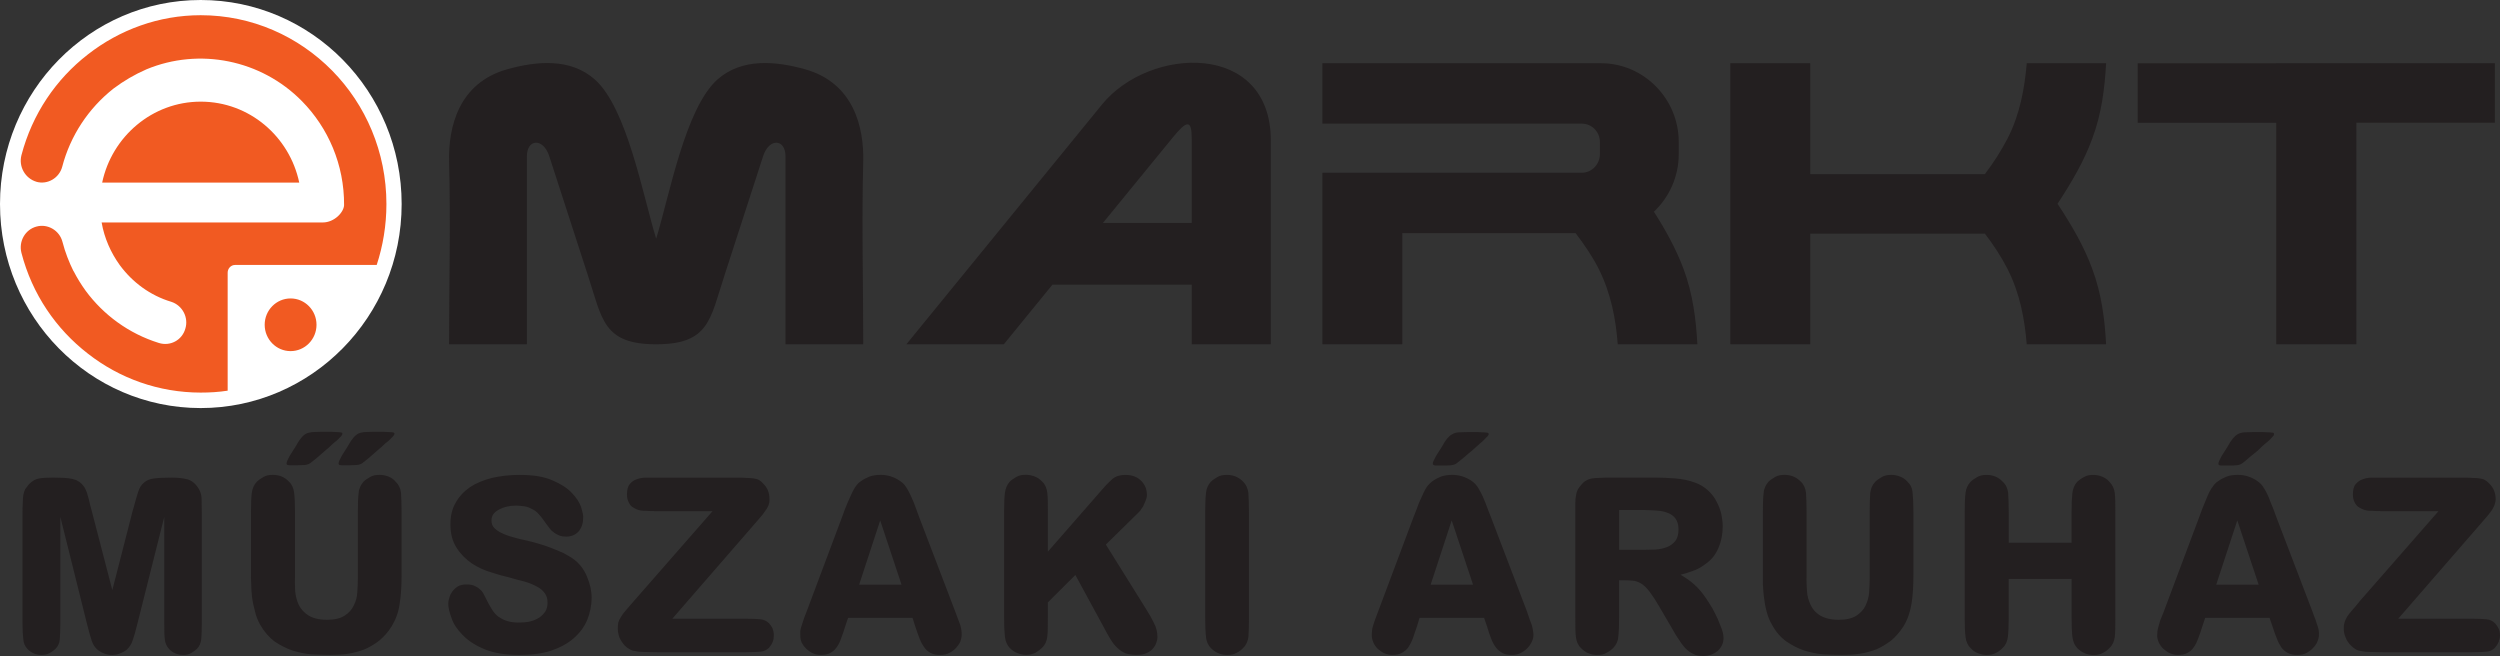
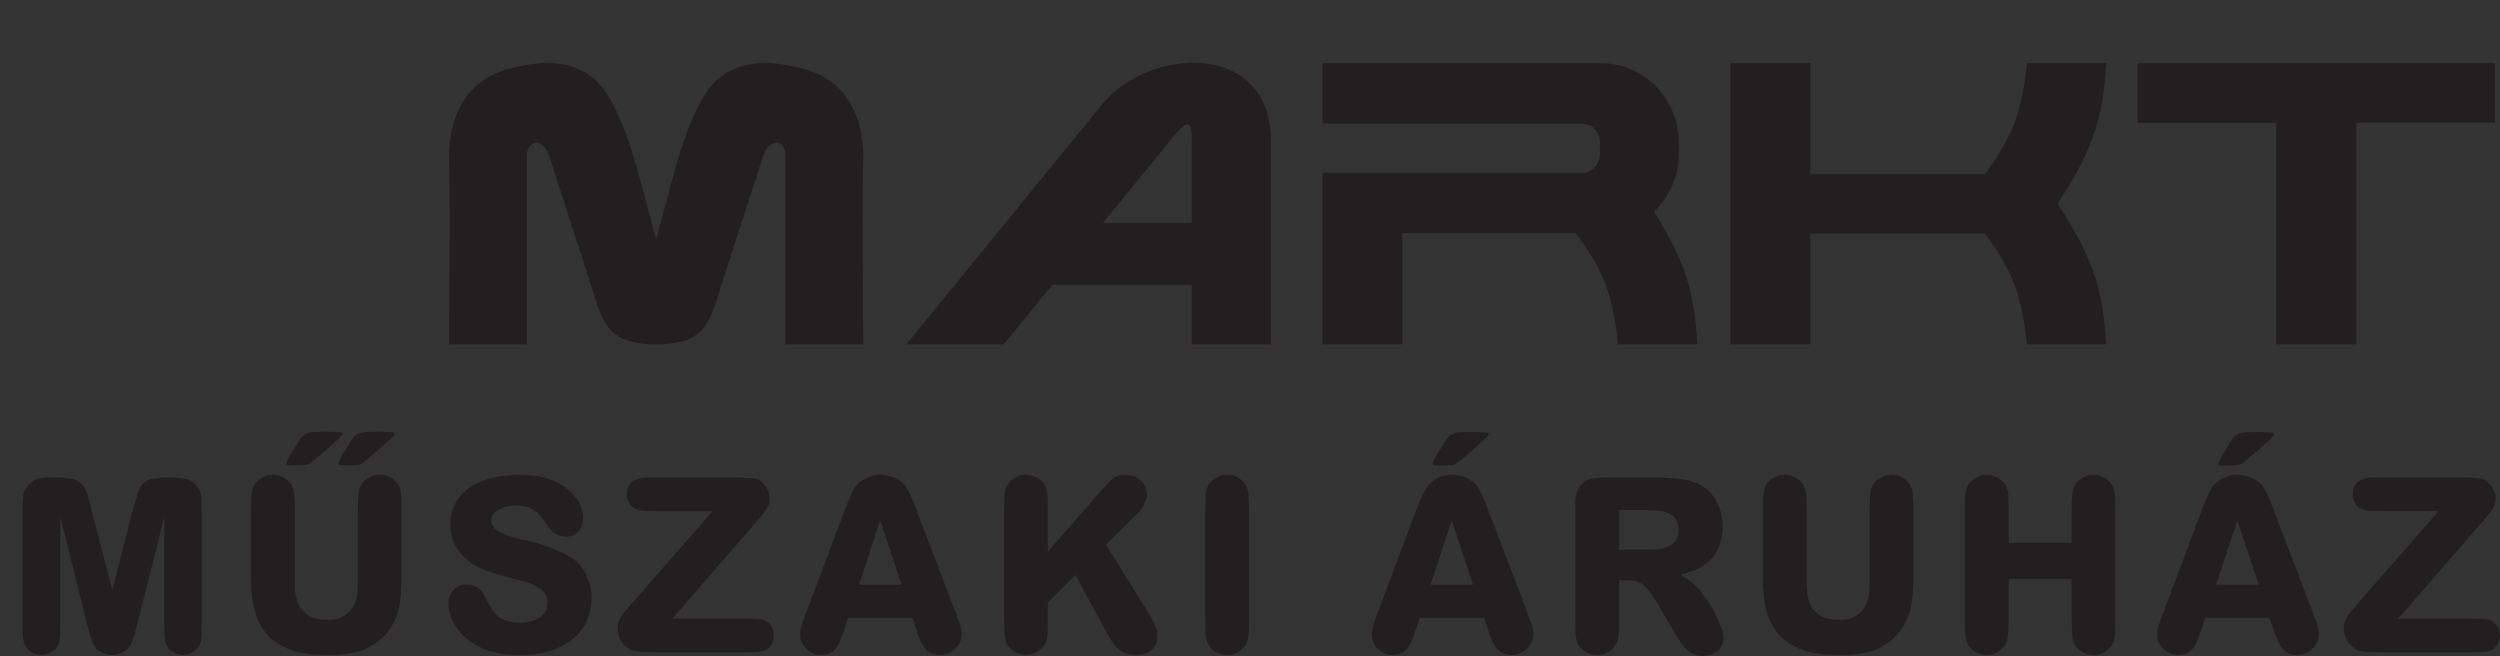
<svg xmlns="http://www.w3.org/2000/svg" width="141" height="37" viewBox="0 0 141 37" fill="none">
  <rect x="0" y="0" width="141" height="37" fill="#333333" stroke="none" />
  <g clip-path="url(#clip0_637_52)">
-     <path d="M11.318 0C5.068 0 0 5.152 0 11.508C0 17.865 5.068 23.015 11.318 23.015C17.569 23.015 22.653 17.863 22.653 11.508C22.653 5.154 17.585 0 11.318 0Z" fill="white" />
-     <path d="M16.389 16.832C15.582 16.832 14.928 17.498 14.928 18.317C14.928 19.137 15.582 19.803 16.389 19.803C17.197 19.803 17.851 19.137 17.851 18.317C17.851 17.498 17.197 16.832 16.389 16.832ZM11.32 5.733C8.595 5.733 6.311 7.699 5.762 10.298H16.877C16.329 7.697 14.06 5.733 11.32 5.733ZM2.062 10.254C1.423 10.067 1.042 9.403 1.209 8.753C1.819 6.431 3.157 4.465 4.954 3.072C6.736 1.679 8.959 0.858 11.318 0.858C14.212 0.858 16.829 2.05 18.734 3.984C20.622 5.904 21.794 8.567 21.794 11.507C21.794 12.715 21.596 13.875 21.246 14.944H13.252C13.023 14.944 12.84 15.145 12.84 15.378V22.034C12.338 22.112 11.835 22.142 11.318 22.142C8.957 22.142 6.734 21.338 4.954 19.943C3.157 18.55 1.817 16.599 1.209 14.262C1.042 13.613 1.421 12.946 2.062 12.777C2.687 12.607 3.357 12.992 3.524 13.644C3.676 14.232 3.888 14.774 4.148 15.301V15.286C4.346 15.674 4.575 16.044 4.833 16.402C5.839 17.765 7.269 18.817 8.959 19.343C9.598 19.544 10.269 19.189 10.452 18.539C10.65 17.904 10.285 17.223 9.661 17.022C8.472 16.666 7.469 15.923 6.752 14.947C6.251 14.251 5.884 13.43 5.732 12.547H18.203C18.856 12.547 19.389 11.974 19.406 11.572C19.42 9.282 18.508 7.207 17.03 5.705C14.732 3.368 11.245 2.672 8.26 3.91C7.589 4.204 6.981 4.56 6.403 4.994C4.987 6.109 3.967 7.656 3.509 9.405C3.34 10.039 2.687 10.427 2.062 10.255" fill="#F15A22" />
-     <path d="M19.375 26.242H19.679C19.816 26.242 19.968 26.227 20.12 26.227C20.288 26.212 20.424 26.151 20.515 26.058C20.607 25.996 20.728 25.888 20.88 25.763C21.017 25.639 21.169 25.516 21.321 25.376C21.473 25.253 21.611 25.128 21.717 25.02C21.84 24.927 21.929 24.851 21.96 24.819C22.067 24.711 22.144 24.633 22.189 24.587C22.221 24.54 22.25 24.494 22.25 24.462C22.25 24.415 22.204 24.384 22.127 24.384C22.036 24.369 21.975 24.369 21.915 24.369L21.625 24.354H21.061C20.849 24.354 20.68 24.369 20.543 24.369C20.406 24.384 20.285 24.415 20.193 24.462C20.087 24.523 19.995 24.602 19.904 24.724C19.812 24.832 19.706 25.004 19.583 25.22L19.279 25.7C19.159 25.916 19.096 26.056 19.096 26.134C19.096 26.18 19.111 26.212 19.157 26.227C19.202 26.242 19.277 26.242 19.369 26.242M16.435 26.242C16.343 26.242 16.268 26.242 16.223 26.227C16.177 26.212 16.162 26.18 16.162 26.134C16.162 26.056 16.223 25.918 16.345 25.7L16.649 25.22C16.772 25.004 16.878 24.832 16.97 24.724C17.061 24.6 17.153 24.523 17.259 24.462C17.351 24.415 17.472 24.384 17.609 24.369C17.746 24.369 17.913 24.354 18.127 24.354H18.691L18.981 24.369C19.041 24.369 19.102 24.369 19.193 24.384C19.27 24.384 19.314 24.415 19.314 24.462C19.314 24.494 19.283 24.54 19.254 24.587C19.208 24.633 19.131 24.711 19.025 24.819C18.994 24.851 18.902 24.927 18.781 25.02C18.675 25.128 18.538 25.253 18.386 25.376C18.234 25.516 18.082 25.639 17.944 25.763C17.792 25.886 17.669 25.996 17.578 26.058C17.486 26.151 17.349 26.212 17.182 26.227C17.03 26.227 16.878 26.242 16.741 26.242H16.437H16.435ZM134.24 28.826C134.073 28.826 133.936 28.826 133.813 28.811C133.707 28.811 133.601 28.811 133.509 28.796C133.403 28.782 133.326 28.75 133.251 28.72C133.176 28.688 133.084 28.642 132.993 28.58C132.932 28.534 132.855 28.441 132.795 28.318C132.735 28.193 132.703 28.055 132.703 27.901C132.703 27.638 132.749 27.437 132.855 27.312C132.976 27.173 133.099 27.08 133.251 27.033C133.403 26.972 133.572 26.94 133.753 26.94H138.853C139.097 26.94 139.309 26.94 139.463 26.955C139.63 26.955 139.767 26.97 139.874 26.987C139.994 27.002 140.086 27.033 140.163 27.08C140.24 27.126 140.315 27.188 140.406 27.281C140.635 27.514 140.756 27.808 140.756 28.148C140.756 28.241 140.742 28.335 140.71 28.411C140.696 28.504 140.65 28.582 140.59 28.69C140.544 28.783 140.452 28.891 140.361 29.014C140.254 29.137 140.132 29.294 139.965 29.478L135.26 34.896H139.447C139.797 34.896 140.057 34.911 140.238 34.928C140.421 34.943 140.588 35.021 140.71 35.144C140.786 35.22 140.848 35.313 140.908 35.423C140.969 35.548 141 35.671 141 35.825C141 35.965 140.969 36.088 140.925 36.197C140.879 36.322 140.802 36.43 140.712 36.538C140.591 36.663 140.423 36.739 140.24 36.754C140.042 36.769 139.784 36.786 139.449 36.786H134.379C134.09 36.786 133.846 36.771 133.663 36.771C133.48 36.771 133.328 36.756 133.191 36.724C133.07 36.709 132.947 36.678 132.855 36.616C132.779 36.57 132.687 36.508 132.597 36.415C132.46 36.276 132.354 36.121 132.293 35.952C132.216 35.782 132.187 35.611 132.187 35.425C132.187 35.302 132.202 35.192 132.233 35.099C132.264 35.006 132.31 34.898 132.37 34.79C132.447 34.682 132.537 34.557 132.66 34.419C132.78 34.28 132.934 34.11 133.101 33.892L137.531 28.83H134.242L134.24 28.826ZM125.378 26.257C125.286 26.257 125.226 26.257 125.18 26.242C125.134 26.227 125.12 26.195 125.12 26.149C125.12 26.07 125.18 25.933 125.303 25.715L125.607 25.235C125.729 25.019 125.836 24.847 125.927 24.739C126.019 24.631 126.11 24.538 126.202 24.492C126.308 24.43 126.431 24.398 126.568 24.384C126.689 24.384 126.872 24.369 127.086 24.369H127.634L127.938 24.384C127.999 24.384 128.061 24.384 128.136 24.398C128.227 24.398 128.257 24.43 128.257 24.477C128.257 24.523 128.242 24.57 128.196 24.602C128.165 24.648 128.09 24.726 127.984 24.834C127.938 24.866 127.861 24.942 127.74 25.035C127.618 25.143 127.482 25.268 127.345 25.406C127.193 25.531 127.041 25.654 126.889 25.778C126.737 25.903 126.63 26.011 126.539 26.072C126.433 26.166 126.31 26.227 126.143 26.242C125.975 26.257 125.839 26.257 125.702 26.257H125.381H125.378ZM124.372 34.848L124.206 35.343C124.131 35.59 124.054 35.823 123.977 36.008C123.902 36.209 123.825 36.38 123.718 36.518C123.627 36.657 123.506 36.751 123.369 36.827C123.231 36.905 123.048 36.935 122.836 36.935C122.669 36.935 122.515 36.903 122.38 36.842C122.242 36.78 122.121 36.687 122.015 36.594C121.894 36.486 121.817 36.361 121.757 36.239C121.697 36.099 121.665 35.976 121.665 35.836C121.665 35.743 121.68 35.665 121.68 35.589C121.695 35.511 121.711 35.419 121.741 35.326C121.772 35.233 121.801 35.125 121.832 35.002C121.878 34.877 121.938 34.74 122.015 34.553L124.041 29.15C124.147 28.841 124.253 28.578 124.345 28.361C124.436 28.145 124.512 27.944 124.588 27.787C124.665 27.633 124.757 27.493 124.832 27.4C124.909 27.292 124.999 27.199 125.107 27.137C125.244 27.029 125.411 26.951 125.594 26.875C125.762 26.813 125.975 26.782 126.204 26.782C126.599 26.782 126.966 26.89 127.301 27.122C127.407 27.201 127.513 27.277 127.59 27.385C127.667 27.493 127.759 27.633 127.834 27.787C127.911 27.942 128.002 28.143 128.077 28.361C128.169 28.578 128.275 28.841 128.381 29.15L130.422 34.49C130.482 34.676 130.544 34.816 130.59 34.939C130.636 35.064 130.667 35.172 130.696 35.265C130.742 35.373 130.757 35.451 130.773 35.544C130.788 35.62 130.788 35.713 130.788 35.806C130.788 35.929 130.757 36.054 130.696 36.194C130.65 36.319 130.559 36.441 130.453 36.549C130.361 36.657 130.224 36.751 130.086 36.829C129.934 36.907 129.768 36.937 129.568 36.937C129.356 36.937 129.172 36.905 129.035 36.829C128.898 36.751 128.777 36.659 128.671 36.52C128.579 36.38 128.488 36.211 128.412 36.01C128.337 35.823 128.246 35.592 128.169 35.328L128.002 34.848H124.378H124.372ZM127.387 32.974L126.184 29.351L124.995 32.974H127.385H127.387ZM116.836 30.606V28.873C116.836 28.424 116.851 28.068 116.882 27.804C116.913 27.556 117.004 27.338 117.156 27.169C117.263 27.076 117.385 26.983 117.537 26.907C117.689 26.813 117.856 26.784 118.07 26.784C118.222 26.784 118.391 26.815 118.543 26.877C118.71 26.938 118.847 27.031 118.97 27.171C119.136 27.34 119.244 27.558 119.274 27.806C119.305 28.068 119.305 28.424 119.305 28.875V34.849C119.305 35.313 119.305 35.671 119.274 35.918C119.242 36.166 119.151 36.382 118.984 36.536C118.893 36.644 118.772 36.737 118.62 36.816C118.468 36.909 118.285 36.94 118.087 36.94C117.722 36.94 117.417 36.816 117.158 36.553C117.006 36.399 116.915 36.181 116.884 35.918C116.852 35.656 116.838 35.3 116.838 34.849V32.651H113.29V34.849C113.29 35.313 113.276 35.671 113.245 35.918C113.213 36.166 113.124 36.382 112.955 36.536C112.878 36.63 112.757 36.723 112.591 36.816C112.439 36.894 112.27 36.94 112.058 36.94C111.891 36.94 111.739 36.909 111.571 36.847C111.404 36.786 111.267 36.693 111.144 36.553C110.977 36.399 110.886 36.181 110.855 35.918C110.823 35.656 110.809 35.3 110.809 34.849V28.875C110.809 28.411 110.823 28.053 110.855 27.806C110.886 27.558 110.977 27.34 111.144 27.171C111.235 27.078 111.356 27 111.51 26.908C111.662 26.815 111.845 26.785 112.043 26.785C112.409 26.785 112.713 26.908 112.957 27.173C113.14 27.342 113.232 27.56 113.261 27.808C113.276 28.07 113.292 28.426 113.292 28.877V30.61H116.84L116.836 30.606ZM101.884 32.619C101.884 32.835 101.899 33.083 101.915 33.347C101.93 33.626 102.007 33.874 102.113 34.105C102.219 34.352 102.402 34.553 102.646 34.708C102.904 34.862 103.256 34.956 103.697 34.956C104.139 34.956 104.459 34.877 104.703 34.723C104.932 34.568 105.115 34.382 105.221 34.149C105.327 33.917 105.404 33.669 105.419 33.407C105.433 33.144 105.45 32.896 105.45 32.664V28.871C105.45 28.407 105.465 28.05 105.481 27.802C105.512 27.555 105.602 27.337 105.77 27.167C105.862 27.074 105.983 26.996 106.135 26.905C106.287 26.812 106.47 26.782 106.668 26.782C106.835 26.782 107.003 26.813 107.155 26.875C107.322 26.936 107.459 27.029 107.582 27.169C107.75 27.324 107.856 27.54 107.871 27.804C107.902 28.067 107.917 28.422 107.917 28.873V32.45C107.917 33.038 107.886 33.565 107.811 34.043C107.736 34.524 107.582 34.956 107.355 35.328C107.142 35.654 106.913 35.916 106.655 36.132C106.38 36.333 106.107 36.503 105.818 36.628C105.514 36.736 105.208 36.829 104.875 36.875C104.54 36.922 104.219 36.937 103.886 36.937C103.553 36.937 103.186 36.922 102.82 36.905C102.456 36.873 102.104 36.797 101.754 36.687C101.388 36.564 101.069 36.393 100.749 36.177C100.428 35.944 100.155 35.635 99.941 35.233C99.804 35.017 99.712 34.769 99.637 34.49C99.562 34.211 99.516 33.933 99.485 33.669C99.454 33.407 99.439 33.174 99.425 32.958V28.871C99.425 28.407 99.439 28.05 99.47 27.802C99.485 27.555 99.593 27.337 99.745 27.167C99.837 27.074 99.957 26.996 100.11 26.905C100.262 26.812 100.445 26.782 100.657 26.782C101.007 26.782 101.313 26.905 101.571 27.169C101.738 27.324 101.829 27.54 101.86 27.804C101.875 28.067 101.891 28.422 101.891 28.873V32.619H101.884ZM93.586 34.215C93.388 33.874 93.205 33.594 93.053 33.394C92.901 33.192 92.764 33.053 92.612 32.945C92.474 32.852 92.322 32.79 92.17 32.758C92.018 32.744 91.835 32.727 91.637 32.727H91.317V34.848C91.317 35.311 91.302 35.669 91.271 35.916C91.256 36.164 91.148 36.38 90.996 36.535C90.89 36.642 90.767 36.736 90.615 36.814C90.478 36.907 90.295 36.938 90.082 36.938C89.733 36.938 89.412 36.814 89.168 36.551C89.002 36.397 88.91 36.179 88.879 35.916C88.848 35.654 88.848 35.298 88.848 34.848V28.361C88.848 28.191 88.863 28.037 88.894 27.912C88.909 27.787 88.954 27.679 89 27.586C89.046 27.51 89.123 27.417 89.213 27.307C89.289 27.214 89.365 27.152 89.456 27.106C89.548 27.044 89.654 27.013 89.791 26.983C89.912 26.968 90.066 26.951 90.247 26.951C90.43 26.936 90.643 26.936 90.901 26.936H93.383C93.703 26.936 94.068 26.951 94.48 26.983C94.875 27.015 95.256 27.091 95.591 27.216C95.895 27.324 96.139 27.478 96.337 27.664C96.535 27.851 96.701 28.052 96.809 28.282C96.93 28.498 97.022 28.746 97.084 28.994C97.13 29.227 97.161 29.474 97.161 29.69C97.161 30.124 97.084 30.526 96.917 30.913C96.751 31.301 96.507 31.595 96.187 31.811C95.943 31.997 95.685 32.137 95.441 32.213C95.198 32.306 94.985 32.367 94.785 32.414C95.09 32.6 95.35 32.77 95.562 32.971C95.775 33.157 96.003 33.419 96.232 33.76C96.339 33.915 96.445 34.101 96.567 34.287C96.674 34.488 96.78 34.689 96.872 34.89C96.963 35.106 97.038 35.307 97.115 35.494C97.176 35.68 97.207 35.849 97.207 35.989C97.207 36.283 97.084 36.516 96.872 36.717C96.643 36.903 96.37 36.996 96.049 36.996C95.851 36.996 95.668 36.965 95.516 36.888C95.364 36.827 95.227 36.719 95.09 36.594C94.952 36.454 94.831 36.3 94.709 36.099C94.571 35.913 94.434 35.682 94.298 35.434L93.582 34.211L93.586 34.215ZM91.317 31.01H92.672C92.885 31.01 93.128 30.995 93.357 30.995C93.601 30.98 93.813 30.934 94.013 30.856C94.21 30.777 94.362 30.669 94.485 30.515C94.606 30.36 94.668 30.143 94.668 29.865C94.668 29.603 94.608 29.385 94.485 29.23C94.379 29.091 94.227 28.983 94.044 28.921C93.861 28.843 93.648 28.813 93.419 28.796C93.19 28.782 92.963 28.765 92.734 28.765H91.319V31.01H91.317ZM81.085 26.257C80.993 26.257 80.916 26.257 80.887 26.242C80.841 26.227 80.81 26.195 80.81 26.149C80.81 26.07 80.87 25.933 80.993 25.715L81.297 25.235C81.42 25.019 81.526 24.847 81.618 24.739C81.709 24.631 81.801 24.538 81.907 24.492C81.999 24.43 82.119 24.398 82.257 24.384C82.394 24.384 82.561 24.369 82.79 24.369H83.337L83.627 24.384C83.687 24.384 83.749 24.384 83.839 24.398C83.916 24.398 83.962 24.43 83.962 24.477C83.962 24.523 83.931 24.57 83.901 24.602C83.856 24.648 83.779 24.726 83.672 24.834C83.641 24.866 83.566 24.942 83.444 25.035C83.323 25.143 83.185 25.268 83.033 25.406C82.881 25.531 82.729 25.654 82.592 25.778C82.44 25.903 82.317 26.011 82.226 26.072C82.134 26.166 81.997 26.227 81.83 26.242C81.678 26.257 81.526 26.257 81.389 26.257H81.085ZM80.064 34.848L79.912 35.343C79.821 35.59 79.746 35.823 79.684 36.008C79.607 36.209 79.517 36.38 79.425 36.518C79.319 36.657 79.196 36.751 79.059 36.827C78.922 36.905 78.739 36.935 78.526 36.935C78.359 36.935 78.222 36.903 78.07 36.842C77.933 36.78 77.812 36.687 77.704 36.594C77.598 36.486 77.506 36.361 77.46 36.239C77.4 36.099 77.369 35.976 77.369 35.836C77.369 35.743 77.369 35.665 77.383 35.589C77.383 35.511 77.398 35.419 77.429 35.326C77.46 35.233 77.49 35.125 77.535 35.002C77.581 34.877 77.627 34.74 77.702 34.553L79.728 29.15C79.85 28.841 79.957 28.578 80.031 28.361C80.123 28.145 80.215 27.944 80.29 27.787C80.367 27.633 80.442 27.493 80.519 27.4C80.61 27.292 80.702 27.199 80.793 27.137C80.945 27.029 81.097 26.951 81.281 26.875C81.464 26.813 81.676 26.782 81.905 26.782C82.286 26.782 82.65 26.89 83.002 27.122C83.108 27.201 83.2 27.277 83.277 27.385C83.368 27.493 83.444 27.633 83.52 27.787C83.612 27.942 83.687 28.143 83.779 28.361C83.856 28.578 83.962 28.841 84.083 29.15L86.123 34.49C86.183 34.676 86.229 34.816 86.275 34.939C86.321 35.064 86.367 35.172 86.396 35.265C86.427 35.373 86.442 35.451 86.456 35.544C86.471 35.62 86.487 35.713 86.487 35.806C86.487 35.929 86.456 36.054 86.396 36.194C86.335 36.319 86.258 36.441 86.152 36.549C86.046 36.657 85.923 36.751 85.771 36.829C85.619 36.907 85.451 36.937 85.269 36.937C85.057 36.937 84.874 36.905 84.737 36.829C84.599 36.751 84.478 36.659 84.372 36.52C84.266 36.38 84.174 36.211 84.097 36.01C84.02 35.823 83.945 35.592 83.868 35.328L83.702 34.848H80.063H80.064ZM83.079 32.974L81.876 29.351L80.689 32.974H83.079ZM70.442 34.848C70.442 35.311 70.427 35.669 70.411 35.916C70.38 36.164 70.288 36.38 70.122 36.535C70.03 36.642 69.909 36.736 69.755 36.814C69.603 36.907 69.42 36.938 69.208 36.938C68.858 36.938 68.554 36.814 68.294 36.551C68.142 36.397 68.036 36.179 68.019 35.916C67.988 35.654 67.973 35.298 67.973 34.848V28.873C67.973 28.409 67.988 28.052 68.019 27.804C68.034 27.556 68.14 27.338 68.294 27.169C68.385 27.076 68.506 26.998 68.658 26.907C68.81 26.813 68.993 26.784 69.206 26.784C69.556 26.784 69.862 26.907 70.12 27.171C70.287 27.34 70.378 27.558 70.409 27.806C70.424 28.068 70.44 28.424 70.44 28.875V34.849L70.442 34.848ZM62.236 27.527C62.388 27.34 62.556 27.186 62.737 27.016C62.92 26.862 63.164 26.784 63.468 26.784C63.833 26.784 64.138 26.892 64.351 27.108C64.58 27.326 64.686 27.603 64.686 27.912C64.686 28.02 64.655 28.145 64.609 28.253C64.563 28.361 64.517 28.454 64.472 28.562C64.411 28.655 64.349 28.731 64.305 28.809C64.245 28.871 64.199 28.917 64.168 28.949L62.371 30.714L64.563 34.228C64.792 34.583 64.959 34.877 65.082 35.14C65.219 35.388 65.279 35.65 65.279 35.944C65.279 36.023 65.265 36.114 65.219 36.239C65.188 36.346 65.127 36.455 65.036 36.564C64.959 36.672 64.838 36.751 64.686 36.827C64.534 36.905 64.336 36.935 64.107 36.935C63.849 36.935 63.635 36.903 63.468 36.842C63.301 36.764 63.148 36.672 63.012 36.533C62.875 36.41 62.754 36.253 62.631 36.052C62.508 35.851 62.388 35.635 62.25 35.371L60.651 32.429L59.098 33.976V34.842C59.098 35.306 59.098 35.663 59.067 35.911C59.036 36.158 58.944 36.374 58.778 36.529C58.686 36.622 58.565 36.715 58.413 36.808C58.261 36.886 58.078 36.933 57.88 36.933C57.712 36.933 57.545 36.901 57.393 36.84C57.227 36.778 57.089 36.685 56.952 36.546C56.8 36.391 56.708 36.173 56.677 35.911C56.646 35.648 56.631 35.293 56.631 34.842V28.867C56.631 28.404 56.646 28.046 56.677 27.798C56.708 27.551 56.8 27.333 56.952 27.163C57.043 27.07 57.164 26.992 57.318 26.901C57.47 26.808 57.653 26.778 57.866 26.778C58.018 26.778 58.186 26.81 58.353 26.871C58.505 26.933 58.657 27.026 58.78 27.165C58.948 27.32 59.038 27.536 59.069 27.8C59.1 28.063 59.1 28.418 59.1 28.869V31.114L62.237 27.523L62.236 27.527ZM47.831 34.848L47.665 35.343C47.588 35.59 47.513 35.823 47.436 36.008C47.375 36.209 47.284 36.38 47.178 36.518C47.086 36.657 46.965 36.751 46.828 36.827C46.69 36.905 46.507 36.935 46.295 36.935C46.128 36.935 45.974 36.903 45.839 36.842C45.701 36.78 45.581 36.687 45.472 36.594C45.366 36.486 45.275 36.361 45.214 36.239C45.154 36.099 45.137 35.976 45.137 35.836V35.589C45.152 35.511 45.168 35.419 45.198 35.326C45.229 35.233 45.258 35.125 45.304 35.002C45.335 34.877 45.395 34.74 45.471 34.553L47.496 29.15C47.602 28.841 47.709 28.578 47.8 28.361C47.892 28.145 47.983 27.944 48.058 27.787C48.135 27.633 48.21 27.493 48.287 27.4C48.364 27.292 48.454 27.199 48.562 27.137C48.699 27.029 48.866 26.951 49.049 26.875C49.232 26.813 49.43 26.782 49.674 26.782C50.055 26.782 50.419 26.89 50.754 27.122C50.875 27.201 50.967 27.277 51.044 27.385C51.121 27.493 51.21 27.633 51.287 27.787C51.362 27.942 51.454 28.143 51.545 28.361C51.622 28.578 51.729 28.841 51.835 29.15L53.875 34.49C53.95 34.676 53.996 34.816 54.042 34.939C54.087 35.064 54.133 35.172 54.163 35.265C54.194 35.373 54.208 35.451 54.223 35.544C54.238 35.62 54.238 35.713 54.238 35.806C54.238 35.929 54.206 36.054 54.161 36.194C54.1 36.319 54.009 36.441 53.917 36.549C53.811 36.657 53.688 36.751 53.536 36.829C53.384 36.907 53.216 36.937 53.034 36.937C52.806 36.937 52.639 36.905 52.487 36.829C52.349 36.751 52.229 36.659 52.137 36.52C52.031 36.38 51.939 36.211 51.862 36.01C51.785 35.823 51.71 35.592 51.619 35.328L51.467 34.848H47.828H47.831ZM50.846 32.974L49.643 29.351L48.456 32.974H50.846ZM36.9 28.826C36.733 28.826 36.596 28.826 36.473 28.811C36.35 28.811 36.26 28.811 36.152 28.796C36.061 28.782 35.969 28.75 35.894 28.72C35.817 28.688 35.742 28.642 35.651 28.58C35.574 28.534 35.513 28.441 35.453 28.318C35.392 28.193 35.361 28.055 35.361 27.901C35.361 27.638 35.407 27.437 35.513 27.312C35.619 27.173 35.757 27.08 35.909 27.033C36.061 26.972 36.229 26.94 36.41 26.94H41.496C41.755 26.94 41.952 26.94 42.121 26.955C42.289 26.955 42.425 26.97 42.531 26.987C42.637 27.002 42.744 27.033 42.821 27.08C42.898 27.126 42.972 27.188 43.05 27.281C43.293 27.514 43.399 27.808 43.399 28.148C43.399 28.241 43.399 28.335 43.368 28.411C43.353 28.504 43.308 28.582 43.247 28.69C43.187 28.783 43.11 28.891 43.018 29.014C42.912 29.137 42.789 29.294 42.623 29.478L37.918 34.896H42.105C42.454 34.896 42.714 34.911 42.896 34.928C43.079 34.943 43.231 35.021 43.368 35.144C43.429 35.22 43.505 35.313 43.566 35.423C43.612 35.548 43.643 35.671 43.643 35.825C43.643 35.965 43.628 36.088 43.582 36.197C43.537 36.322 43.46 36.43 43.37 36.538C43.233 36.663 43.081 36.739 42.898 36.754C42.7 36.769 42.441 36.786 42.106 36.786H37.037C36.748 36.786 36.504 36.771 36.321 36.771C36.138 36.771 35.971 36.756 35.848 36.724C35.711 36.709 35.605 36.678 35.513 36.616C35.422 36.57 35.33 36.508 35.238 36.415C35.117 36.276 35.01 36.121 34.934 35.952C34.874 35.782 34.843 35.611 34.843 35.425C34.843 35.302 34.858 35.192 34.874 35.099C34.905 35.006 34.951 34.898 35.026 34.79C35.086 34.682 35.178 34.557 35.301 34.419C35.423 34.28 35.575 34.11 35.757 33.892L40.187 28.83H36.898L36.9 28.826ZM33.367 33.719C33.367 34.153 33.275 34.57 33.123 34.958C32.956 35.345 32.713 35.685 32.361 35.995C32.026 36.289 31.599 36.522 31.098 36.691C30.596 36.862 29.986 36.938 29.301 36.938C28.493 36.938 27.839 36.831 27.321 36.613C26.803 36.397 26.393 36.132 26.089 35.808C25.785 35.499 25.57 35.188 25.464 34.849C25.343 34.526 25.281 34.261 25.281 34.045C25.281 33.952 25.296 33.844 25.341 33.719C25.372 33.58 25.433 33.472 25.508 33.364C25.585 33.256 25.706 33.148 25.828 33.069C25.966 32.991 26.133 32.962 26.316 32.962C26.514 32.962 26.68 32.993 26.817 33.069C26.955 33.131 27.061 33.224 27.153 33.317C27.244 33.425 27.305 33.55 27.365 33.673C27.425 33.797 27.486 33.906 27.532 33.999C27.609 34.138 27.684 34.278 27.775 34.416C27.852 34.538 27.959 34.663 28.096 34.771C28.233 34.864 28.385 34.958 28.583 35.019C28.766 35.08 28.993 35.112 29.268 35.112C29.48 35.112 29.695 35.097 29.892 35.051C30.09 35.004 30.257 34.928 30.411 34.835C30.548 34.742 30.669 34.619 30.761 34.479C30.836 34.354 30.881 34.185 30.881 33.999C30.881 33.783 30.836 33.596 30.715 33.442C30.609 33.302 30.457 33.163 30.259 33.071C30.061 32.963 29.832 32.87 29.559 32.792C29.301 32.731 28.995 32.652 28.691 32.559C28.402 32.498 28.081 32.405 27.702 32.28C27.321 32.172 26.957 32.001 26.622 31.785C26.286 31.552 25.997 31.275 25.768 30.917C25.524 30.561 25.404 30.113 25.404 29.571C25.404 29.107 25.495 28.703 25.693 28.363C25.891 28.007 26.166 27.713 26.501 27.48C26.851 27.247 27.262 27.078 27.75 26.953C28.222 26.845 28.739 26.784 29.303 26.784C30.065 26.784 30.673 26.877 31.16 27.093C31.632 27.294 31.997 27.527 32.24 27.789C32.499 28.052 32.682 28.331 32.773 28.593C32.848 28.856 32.894 29.042 32.894 29.15C32.894 29.491 32.817 29.753 32.636 29.971C32.453 30.172 32.209 30.265 31.934 30.265C31.797 30.265 31.676 30.25 31.554 30.204C31.447 30.157 31.341 30.111 31.264 30.049C31.189 29.988 31.112 29.942 31.066 29.88C31.006 29.819 30.975 29.772 30.945 29.726C30.808 29.556 30.717 29.416 30.627 29.292C30.55 29.184 30.475 29.091 30.398 29.012C30.337 28.936 30.261 28.873 30.186 28.811C30.109 28.765 30.034 28.718 29.927 28.672C29.79 28.593 29.638 28.564 29.5 28.547C29.363 28.532 29.242 28.515 29.136 28.515C28.741 28.515 28.405 28.593 28.131 28.748C27.856 28.888 27.72 29.089 27.72 29.351C27.72 29.523 27.766 29.66 27.872 29.77C27.979 29.878 28.116 29.986 28.299 30.064C28.482 30.157 28.695 30.234 28.938 30.297C29.182 30.373 29.457 30.437 29.761 30.498C29.913 30.53 30.11 30.591 30.339 30.653C30.568 30.714 30.795 30.792 31.039 30.886C31.282 30.979 31.512 31.072 31.755 31.18C31.984 31.302 32.182 31.412 32.348 31.535C32.669 31.768 32.927 32.092 33.094 32.494C33.277 32.913 33.368 33.315 33.368 33.717M16.633 32.619C16.633 32.835 16.633 33.083 16.648 33.347C16.679 33.626 16.739 33.874 16.845 34.105C16.966 34.352 17.149 34.553 17.393 34.708C17.637 34.862 17.986 34.956 18.444 34.956C18.871 34.956 19.206 34.877 19.435 34.723C19.679 34.568 19.845 34.382 19.953 34.149C20.076 33.917 20.136 33.669 20.151 33.407C20.166 33.144 20.182 32.896 20.182 32.664V28.871C20.182 28.407 20.197 28.05 20.228 27.802C20.243 27.555 20.351 27.337 20.503 27.167C20.594 27.074 20.715 26.996 20.869 26.905C21.021 26.812 21.204 26.782 21.417 26.782C21.569 26.782 21.737 26.813 21.904 26.875C22.056 26.936 22.208 27.029 22.314 27.169C22.483 27.324 22.589 27.54 22.618 27.804C22.633 28.067 22.649 28.422 22.649 28.873V32.45C22.649 33.038 22.618 33.565 22.543 34.043C22.483 34.524 22.314 34.956 22.087 35.328C21.889 35.654 21.645 35.916 21.387 36.132C21.129 36.333 20.84 36.503 20.55 36.628C20.246 36.736 19.941 36.829 19.607 36.875C19.287 36.922 18.951 36.937 18.618 36.937C18.285 36.937 17.919 36.922 17.552 36.905C17.203 36.873 16.836 36.797 16.486 36.687C16.137 36.564 15.801 36.393 15.481 36.177C15.177 35.944 14.902 35.635 14.673 35.233C14.552 35.017 14.444 34.769 14.384 34.49C14.307 34.211 14.247 33.933 14.215 33.669C14.184 33.407 14.17 33.174 14.17 32.958C14.155 32.74 14.155 32.602 14.155 32.509V28.871C14.155 28.407 14.17 28.05 14.201 27.802C14.232 27.555 14.322 27.337 14.49 27.167C14.582 27.074 14.703 26.996 14.855 26.905C15.007 26.812 15.175 26.782 15.387 26.782C15.752 26.782 16.058 26.905 16.301 27.169C16.468 27.324 16.56 27.54 16.591 27.804C16.622 28.067 16.637 28.422 16.637 28.873V32.619H16.633ZM7.512 28.718C7.619 28.316 7.71 27.99 7.787 27.759C7.864 27.512 7.97 27.34 8.122 27.218C8.26 27.095 8.443 27.016 8.686 26.985C8.93 26.953 9.265 26.938 9.692 26.938C10.027 26.938 10.331 26.97 10.56 27.031C10.803 27.093 11.016 27.264 11.184 27.527C11.291 27.681 11.351 27.867 11.368 28.083C11.368 28.299 11.382 28.625 11.382 29.059V35.142C11.382 35.529 11.368 35.838 11.351 36.054C11.32 36.287 11.245 36.456 11.107 36.596C11.031 36.672 10.924 36.751 10.787 36.829C10.666 36.907 10.512 36.937 10.331 36.937C10.027 36.937 9.752 36.829 9.54 36.611C9.402 36.456 9.311 36.27 9.296 36.054C9.265 35.821 9.265 35.527 9.265 35.142V29.15L7.758 35.142C7.652 35.576 7.56 35.9 7.483 36.117C7.406 36.35 7.285 36.52 7.133 36.659C7.042 36.721 6.921 36.799 6.783 36.846C6.646 36.907 6.494 36.938 6.327 36.938C6.038 36.938 5.763 36.846 5.52 36.659C5.368 36.535 5.245 36.365 5.17 36.132C5.093 35.9 5.003 35.576 4.895 35.142L3.403 29.15V35.142C3.403 35.529 3.388 35.838 3.372 36.054C3.357 36.287 3.265 36.456 3.128 36.596C3.051 36.672 2.945 36.751 2.807 36.829C2.67 36.907 2.518 36.937 2.335 36.937C2.031 36.937 1.771 36.829 1.558 36.611C1.406 36.456 1.329 36.27 1.315 36.054C1.284 35.821 1.269 35.527 1.269 35.142V29.059C1.269 28.78 1.269 28.549 1.284 28.378C1.284 28.191 1.298 28.037 1.315 27.914C1.346 27.789 1.375 27.681 1.421 27.588C1.481 27.512 1.544 27.419 1.633 27.309C1.817 27.122 2.014 27.015 2.212 26.983C2.41 26.951 2.668 26.936 2.989 26.936C3.247 26.936 3.461 26.951 3.628 26.951C3.811 26.966 3.963 26.983 4.084 27.013C4.205 27.044 4.313 27.074 4.403 27.137C4.494 27.184 4.586 27.26 4.677 27.37C4.723 27.417 4.754 27.478 4.798 27.54C4.829 27.601 4.859 27.694 4.904 27.787C4.936 27.895 4.965 28.02 5.011 28.16C5.042 28.314 5.086 28.5 5.148 28.716L6.335 33.282L7.507 28.716L7.512 28.718ZM29.713 19.418H25.328C25.328 15.998 25.42 12.546 25.328 9.108C25.283 7.174 25.861 4.681 28.603 3.908C30.262 3.445 32.182 3.258 33.566 4.497C35.378 6.137 36.262 11.045 37.008 13.46C37.753 11.045 38.638 6.139 40.449 4.497C41.835 3.258 43.753 3.445 45.412 3.908C48.152 4.683 48.731 7.174 48.687 9.108C48.595 12.546 48.687 15.998 48.687 19.418H44.302V8.814C44.302 7.824 43.374 7.762 43.038 8.814L40.861 15.532C40.053 17.994 40.008 19.418 37.009 19.418C34.011 19.418 33.964 17.994 33.158 15.532L30.98 8.814C30.645 7.762 29.717 7.824 29.717 8.814V19.418H29.713ZM62.204 12.575L66.102 7.807C66.939 6.77 67.213 6.723 67.213 7.807V12.575H62.204ZM62.159 5.887L51.121 19.416H56.617L59.356 16.057H67.213V19.416H71.675V7.93C71.675 2.311 64.838 2.605 62.159 5.887ZM74.583 3.566H90.297C92.703 3.566 94.681 5.563 94.681 8.008V8.69C94.681 9.974 94.134 11.136 93.28 11.941C93.965 13.009 94.544 14.076 94.956 15.177C95.474 16.569 95.656 17.994 95.732 19.418H91.24C91.134 17.994 90.859 16.554 90.174 15.177C89.824 14.48 89.366 13.813 88.865 13.149H79.09V19.418H74.583V9.743H89.214C89.778 9.743 90.234 9.263 90.234 8.691V8.01C90.234 7.436 89.778 6.973 89.214 6.973H74.583V3.567V3.566ZM118.785 19.418H114.309C114.188 17.994 113.928 16.554 113.228 15.177C112.878 14.495 112.452 13.83 111.948 13.179H102.097V19.418H97.59V3.566H102.097V9.82H111.948C112.45 9.155 112.876 8.488 113.228 7.807C113.928 6.444 114.188 4.973 114.309 3.566H118.785C118.708 4.975 118.526 6.429 118.008 7.807C117.552 9.06 116.851 10.268 116.045 11.492C116.852 12.715 117.552 13.921 118.008 15.177C118.526 16.569 118.708 17.994 118.785 19.418ZM128.378 3.566H140.71V6.924H132.899V19.416H128.378V6.926H120.567V3.567H128.378V3.566Z" fill="#231F20" />
+     <path d="M19.375 26.242H19.679C19.816 26.242 19.968 26.227 20.12 26.227C20.288 26.212 20.424 26.151 20.515 26.058C20.607 25.996 20.728 25.888 20.88 25.763C21.017 25.639 21.169 25.516 21.321 25.376C21.473 25.253 21.611 25.128 21.717 25.02C21.84 24.927 21.929 24.851 21.96 24.819C22.067 24.711 22.144 24.633 22.189 24.587C22.221 24.54 22.25 24.494 22.25 24.462C22.25 24.415 22.204 24.384 22.127 24.384C22.036 24.369 21.975 24.369 21.915 24.369L21.625 24.354H21.061C20.849 24.354 20.68 24.369 20.543 24.369C20.406 24.384 20.285 24.415 20.193 24.462C20.087 24.523 19.995 24.602 19.904 24.724C19.812 24.832 19.706 25.004 19.583 25.22L19.279 25.7C19.159 25.916 19.096 26.056 19.096 26.134C19.096 26.18 19.111 26.212 19.157 26.227C19.202 26.242 19.277 26.242 19.369 26.242M16.435 26.242C16.343 26.242 16.268 26.242 16.223 26.227C16.177 26.212 16.162 26.18 16.162 26.134C16.162 26.056 16.223 25.918 16.345 25.7L16.649 25.22C16.772 25.004 16.878 24.832 16.97 24.724C17.061 24.6 17.153 24.523 17.259 24.462C17.351 24.415 17.472 24.384 17.609 24.369C17.746 24.369 17.913 24.354 18.127 24.354H18.691L18.981 24.369C19.041 24.369 19.102 24.369 19.193 24.384C19.27 24.384 19.314 24.415 19.314 24.462C19.314 24.494 19.283 24.54 19.254 24.587C19.208 24.633 19.131 24.711 19.025 24.819C18.994 24.851 18.902 24.927 18.781 25.02C18.675 25.128 18.538 25.253 18.386 25.376C18.234 25.516 18.082 25.639 17.944 25.763C17.792 25.886 17.669 25.996 17.578 26.058C17.486 26.151 17.349 26.212 17.182 26.227C17.03 26.227 16.878 26.242 16.741 26.242H16.437H16.435ZM134.24 28.826C134.073 28.826 133.936 28.826 133.813 28.811C133.707 28.811 133.601 28.811 133.509 28.796C133.403 28.782 133.326 28.75 133.251 28.72C133.176 28.688 133.084 28.642 132.993 28.58C132.932 28.534 132.855 28.441 132.795 28.318C132.735 28.193 132.703 28.055 132.703 27.901C132.703 27.638 132.749 27.437 132.855 27.312C132.976 27.173 133.099 27.08 133.251 27.033C133.403 26.972 133.572 26.94 133.753 26.94H138.853C139.097 26.94 139.309 26.94 139.463 26.955C139.63 26.955 139.767 26.97 139.874 26.987C139.994 27.002 140.086 27.033 140.163 27.08C140.24 27.126 140.315 27.188 140.406 27.281C140.635 27.514 140.756 27.808 140.756 28.148C140.756 28.241 140.742 28.335 140.71 28.411C140.696 28.504 140.65 28.582 140.59 28.69C140.544 28.783 140.452 28.891 140.361 29.014C140.254 29.137 140.132 29.294 139.965 29.478L135.26 34.896H139.447C139.797 34.896 140.057 34.911 140.238 34.928C140.421 34.943 140.588 35.021 140.71 35.144C140.786 35.22 140.848 35.313 140.908 35.423C140.969 35.548 141 35.671 141 35.825C141 35.965 140.969 36.088 140.925 36.197C140.879 36.322 140.802 36.43 140.712 36.538C140.591 36.663 140.423 36.739 140.24 36.754C140.042 36.769 139.784 36.786 139.449 36.786H134.379C134.09 36.786 133.846 36.771 133.663 36.771C133.48 36.771 133.328 36.756 133.191 36.724C133.07 36.709 132.947 36.678 132.855 36.616C132.779 36.57 132.687 36.508 132.597 36.415C132.46 36.276 132.354 36.121 132.293 35.952C132.216 35.782 132.187 35.611 132.187 35.425C132.187 35.302 132.202 35.192 132.233 35.099C132.264 35.006 132.31 34.898 132.37 34.79C132.447 34.682 132.537 34.557 132.66 34.419C132.78 34.28 132.934 34.11 133.101 33.892L137.531 28.83L134.24 28.826ZM125.378 26.257C125.286 26.257 125.226 26.257 125.18 26.242C125.134 26.227 125.12 26.195 125.12 26.149C125.12 26.07 125.18 25.933 125.303 25.715L125.607 25.235C125.729 25.019 125.836 24.847 125.927 24.739C126.019 24.631 126.11 24.538 126.202 24.492C126.308 24.43 126.431 24.398 126.568 24.384C126.689 24.384 126.872 24.369 127.086 24.369H127.634L127.938 24.384C127.999 24.384 128.061 24.384 128.136 24.398C128.227 24.398 128.257 24.43 128.257 24.477C128.257 24.523 128.242 24.57 128.196 24.602C128.165 24.648 128.09 24.726 127.984 24.834C127.938 24.866 127.861 24.942 127.74 25.035C127.618 25.143 127.482 25.268 127.345 25.406C127.193 25.531 127.041 25.654 126.889 25.778C126.737 25.903 126.63 26.011 126.539 26.072C126.433 26.166 126.31 26.227 126.143 26.242C125.975 26.257 125.839 26.257 125.702 26.257H125.381H125.378ZM124.372 34.848L124.206 35.343C124.131 35.59 124.054 35.823 123.977 36.008C123.902 36.209 123.825 36.38 123.718 36.518C123.627 36.657 123.506 36.751 123.369 36.827C123.231 36.905 123.048 36.935 122.836 36.935C122.669 36.935 122.515 36.903 122.38 36.842C122.242 36.78 122.121 36.687 122.015 36.594C121.894 36.486 121.817 36.361 121.757 36.239C121.697 36.099 121.665 35.976 121.665 35.836C121.665 35.743 121.68 35.665 121.68 35.589C121.695 35.511 121.711 35.419 121.741 35.326C121.772 35.233 121.801 35.125 121.832 35.002C121.878 34.877 121.938 34.74 122.015 34.553L124.041 29.15C124.147 28.841 124.253 28.578 124.345 28.361C124.436 28.145 124.512 27.944 124.588 27.787C124.665 27.633 124.757 27.493 124.832 27.4C124.909 27.292 124.999 27.199 125.107 27.137C125.244 27.029 125.411 26.951 125.594 26.875C125.762 26.813 125.975 26.782 126.204 26.782C126.599 26.782 126.966 26.89 127.301 27.122C127.407 27.201 127.513 27.277 127.59 27.385C127.667 27.493 127.759 27.633 127.834 27.787C127.911 27.942 128.002 28.143 128.077 28.361C128.169 28.578 128.275 28.841 128.381 29.15L130.422 34.49C130.482 34.676 130.544 34.816 130.59 34.939C130.636 35.064 130.667 35.172 130.696 35.265C130.742 35.373 130.757 35.451 130.773 35.544C130.788 35.62 130.788 35.713 130.788 35.806C130.788 35.929 130.757 36.054 130.696 36.194C130.65 36.319 130.559 36.441 130.453 36.549C130.361 36.657 130.224 36.751 130.086 36.829C129.934 36.907 129.768 36.937 129.568 36.937C129.356 36.937 129.172 36.905 129.035 36.829C128.898 36.751 128.777 36.659 128.671 36.52C128.579 36.38 128.488 36.211 128.412 36.01C128.337 35.823 128.246 35.592 128.169 35.328L128.002 34.848H124.378H124.372ZM127.387 32.974L126.184 29.351L124.995 32.974H127.385H127.387ZM116.836 30.606V28.873C116.836 28.424 116.851 28.068 116.882 27.804C116.913 27.556 117.004 27.338 117.156 27.169C117.263 27.076 117.385 26.983 117.537 26.907C117.689 26.813 117.856 26.784 118.07 26.784C118.222 26.784 118.391 26.815 118.543 26.877C118.71 26.938 118.847 27.031 118.97 27.171C119.136 27.34 119.244 27.558 119.274 27.806C119.305 28.068 119.305 28.424 119.305 28.875V34.849C119.305 35.313 119.305 35.671 119.274 35.918C119.242 36.166 119.151 36.382 118.984 36.536C118.893 36.644 118.772 36.737 118.62 36.816C118.468 36.909 118.285 36.94 118.087 36.94C117.722 36.94 117.417 36.816 117.158 36.553C117.006 36.399 116.915 36.181 116.884 35.918C116.852 35.656 116.838 35.3 116.838 34.849V32.651H113.29V34.849C113.29 35.313 113.276 35.671 113.245 35.918C113.213 36.166 113.124 36.382 112.955 36.536C112.878 36.63 112.757 36.723 112.591 36.816C112.439 36.894 112.27 36.94 112.058 36.94C111.891 36.94 111.739 36.909 111.571 36.847C111.404 36.786 111.267 36.693 111.144 36.553C110.977 36.399 110.886 36.181 110.855 35.918C110.823 35.656 110.809 35.3 110.809 34.849V28.875C110.809 28.411 110.823 28.053 110.855 27.806C110.886 27.558 110.977 27.34 111.144 27.171C111.235 27.078 111.356 27 111.51 26.908C111.662 26.815 111.845 26.785 112.043 26.785C112.409 26.785 112.713 26.908 112.957 27.173C113.14 27.342 113.232 27.56 113.261 27.808C113.276 28.07 113.292 28.426 113.292 28.877V30.61H116.84L116.836 30.606ZM101.884 32.619C101.884 32.835 101.899 33.083 101.915 33.347C101.93 33.626 102.007 33.874 102.113 34.105C102.219 34.352 102.402 34.553 102.646 34.708C102.904 34.862 103.256 34.956 103.697 34.956C104.139 34.956 104.459 34.877 104.703 34.723C104.932 34.568 105.115 34.382 105.221 34.149C105.327 33.917 105.404 33.669 105.419 33.407C105.433 33.144 105.45 32.896 105.45 32.664V28.871C105.45 28.407 105.465 28.05 105.481 27.802C105.512 27.555 105.602 27.337 105.77 27.167C105.862 27.074 105.983 26.996 106.135 26.905C106.287 26.812 106.47 26.782 106.668 26.782C106.835 26.782 107.003 26.813 107.155 26.875C107.322 26.936 107.459 27.029 107.582 27.169C107.75 27.324 107.856 27.54 107.871 27.804C107.902 28.067 107.917 28.422 107.917 28.873V32.45C107.917 33.038 107.886 33.565 107.811 34.043C107.736 34.524 107.582 34.956 107.355 35.328C107.142 35.654 106.913 35.916 106.655 36.132C106.38 36.333 106.107 36.503 105.818 36.628C105.514 36.736 105.208 36.829 104.875 36.875C104.54 36.922 104.219 36.937 103.886 36.937C103.553 36.937 103.186 36.922 102.82 36.905C102.456 36.873 102.104 36.797 101.754 36.687C101.388 36.564 101.069 36.393 100.749 36.177C100.428 35.944 100.155 35.635 99.941 35.233C99.804 35.017 99.712 34.769 99.637 34.49C99.562 34.211 99.516 33.933 99.485 33.669C99.454 33.407 99.439 33.174 99.425 32.958V28.871C99.425 28.407 99.439 28.05 99.47 27.802C99.485 27.555 99.593 27.337 99.745 27.167C99.837 27.074 99.957 26.996 100.11 26.905C100.262 26.812 100.445 26.782 100.657 26.782C101.007 26.782 101.313 26.905 101.571 27.169C101.738 27.324 101.829 27.54 101.86 27.804C101.875 28.067 101.891 28.422 101.891 28.873V32.619H101.884ZM93.586 34.215C93.388 33.874 93.205 33.594 93.053 33.394C92.901 33.192 92.764 33.053 92.612 32.945C92.474 32.852 92.322 32.79 92.17 32.758C92.018 32.744 91.835 32.727 91.637 32.727H91.317V34.848C91.317 35.311 91.302 35.669 91.271 35.916C91.256 36.164 91.148 36.38 90.996 36.535C90.89 36.642 90.767 36.736 90.615 36.814C90.478 36.907 90.295 36.938 90.082 36.938C89.733 36.938 89.412 36.814 89.168 36.551C89.002 36.397 88.91 36.179 88.879 35.916C88.848 35.654 88.848 35.298 88.848 34.848V28.361C88.848 28.191 88.863 28.037 88.894 27.912C88.909 27.787 88.954 27.679 89 27.586C89.046 27.51 89.123 27.417 89.213 27.307C89.289 27.214 89.365 27.152 89.456 27.106C89.548 27.044 89.654 27.013 89.791 26.983C89.912 26.968 90.066 26.951 90.247 26.951C90.43 26.936 90.643 26.936 90.901 26.936H93.383C93.703 26.936 94.068 26.951 94.48 26.983C94.875 27.015 95.256 27.091 95.591 27.216C95.895 27.324 96.139 27.478 96.337 27.664C96.535 27.851 96.701 28.052 96.809 28.282C96.93 28.498 97.022 28.746 97.084 28.994C97.13 29.227 97.161 29.474 97.161 29.69C97.161 30.124 97.084 30.526 96.917 30.913C96.751 31.301 96.507 31.595 96.187 31.811C95.943 31.997 95.685 32.137 95.441 32.213C95.198 32.306 94.985 32.367 94.785 32.414C95.09 32.6 95.35 32.77 95.562 32.971C95.775 33.157 96.003 33.419 96.232 33.76C96.339 33.915 96.445 34.101 96.567 34.287C96.674 34.488 96.78 34.689 96.872 34.89C96.963 35.106 97.038 35.307 97.115 35.494C97.176 35.68 97.207 35.849 97.207 35.989C97.207 36.283 97.084 36.516 96.872 36.717C96.643 36.903 96.37 36.996 96.049 36.996C95.851 36.996 95.668 36.965 95.516 36.888C95.364 36.827 95.227 36.719 95.09 36.594C94.952 36.454 94.831 36.3 94.709 36.099C94.571 35.913 94.434 35.682 94.298 35.434L93.582 34.211L93.586 34.215ZM91.317 31.01H92.672C92.885 31.01 93.128 30.995 93.357 30.995C93.601 30.98 93.813 30.934 94.013 30.856C94.21 30.777 94.362 30.669 94.485 30.515C94.606 30.36 94.668 30.143 94.668 29.865C94.668 29.603 94.608 29.385 94.485 29.23C94.379 29.091 94.227 28.983 94.044 28.921C93.861 28.843 93.648 28.813 93.419 28.796C93.19 28.782 92.963 28.765 92.734 28.765H91.319V31.01H91.317ZM81.085 26.257C80.993 26.257 80.916 26.257 80.887 26.242C80.841 26.227 80.81 26.195 80.81 26.149C80.81 26.07 80.87 25.933 80.993 25.715L81.297 25.235C81.42 25.019 81.526 24.847 81.618 24.739C81.709 24.631 81.801 24.538 81.907 24.492C81.999 24.43 82.119 24.398 82.257 24.384C82.394 24.384 82.561 24.369 82.79 24.369H83.337L83.627 24.384C83.687 24.384 83.749 24.384 83.839 24.398C83.916 24.398 83.962 24.43 83.962 24.477C83.962 24.523 83.931 24.57 83.901 24.602C83.856 24.648 83.779 24.726 83.672 24.834C83.641 24.866 83.566 24.942 83.444 25.035C83.323 25.143 83.185 25.268 83.033 25.406C82.881 25.531 82.729 25.654 82.592 25.778C82.44 25.903 82.317 26.011 82.226 26.072C82.134 26.166 81.997 26.227 81.83 26.242C81.678 26.257 81.526 26.257 81.389 26.257H81.085ZM80.064 34.848L79.912 35.343C79.821 35.59 79.746 35.823 79.684 36.008C79.607 36.209 79.517 36.38 79.425 36.518C79.319 36.657 79.196 36.751 79.059 36.827C78.922 36.905 78.739 36.935 78.526 36.935C78.359 36.935 78.222 36.903 78.07 36.842C77.933 36.78 77.812 36.687 77.704 36.594C77.598 36.486 77.506 36.361 77.46 36.239C77.4 36.099 77.369 35.976 77.369 35.836C77.369 35.743 77.369 35.665 77.383 35.589C77.383 35.511 77.398 35.419 77.429 35.326C77.46 35.233 77.49 35.125 77.535 35.002C77.581 34.877 77.627 34.74 77.702 34.553L79.728 29.15C79.85 28.841 79.957 28.578 80.031 28.361C80.123 28.145 80.215 27.944 80.29 27.787C80.367 27.633 80.442 27.493 80.519 27.4C80.61 27.292 80.702 27.199 80.793 27.137C80.945 27.029 81.097 26.951 81.281 26.875C81.464 26.813 81.676 26.782 81.905 26.782C82.286 26.782 82.65 26.89 83.002 27.122C83.108 27.201 83.2 27.277 83.277 27.385C83.368 27.493 83.444 27.633 83.52 27.787C83.612 27.942 83.687 28.143 83.779 28.361C83.856 28.578 83.962 28.841 84.083 29.15L86.123 34.49C86.183 34.676 86.229 34.816 86.275 34.939C86.321 35.064 86.367 35.172 86.396 35.265C86.427 35.373 86.442 35.451 86.456 35.544C86.471 35.62 86.487 35.713 86.487 35.806C86.487 35.929 86.456 36.054 86.396 36.194C86.335 36.319 86.258 36.441 86.152 36.549C86.046 36.657 85.923 36.751 85.771 36.829C85.619 36.907 85.451 36.937 85.269 36.937C85.057 36.937 84.874 36.905 84.737 36.829C84.599 36.751 84.478 36.659 84.372 36.52C84.266 36.38 84.174 36.211 84.097 36.01C84.02 35.823 83.945 35.592 83.868 35.328L83.702 34.848H80.063H80.064ZM83.079 32.974L81.876 29.351L80.689 32.974H83.079ZM70.442 34.848C70.442 35.311 70.427 35.669 70.411 35.916C70.38 36.164 70.288 36.38 70.122 36.535C70.03 36.642 69.909 36.736 69.755 36.814C69.603 36.907 69.42 36.938 69.208 36.938C68.858 36.938 68.554 36.814 68.294 36.551C68.142 36.397 68.036 36.179 68.019 35.916C67.988 35.654 67.973 35.298 67.973 34.848V28.873C67.973 28.409 67.988 28.052 68.019 27.804C68.034 27.556 68.14 27.338 68.294 27.169C68.385 27.076 68.506 26.998 68.658 26.907C68.81 26.813 68.993 26.784 69.206 26.784C69.556 26.784 69.862 26.907 70.12 27.171C70.287 27.34 70.378 27.558 70.409 27.806C70.424 28.068 70.44 28.424 70.44 28.875V34.849L70.442 34.848ZM62.236 27.527C62.388 27.34 62.556 27.186 62.737 27.016C62.92 26.862 63.164 26.784 63.468 26.784C63.833 26.784 64.138 26.892 64.351 27.108C64.58 27.326 64.686 27.603 64.686 27.912C64.686 28.02 64.655 28.145 64.609 28.253C64.563 28.361 64.517 28.454 64.472 28.562C64.411 28.655 64.349 28.731 64.305 28.809C64.245 28.871 64.199 28.917 64.168 28.949L62.371 30.714L64.563 34.228C64.792 34.583 64.959 34.877 65.082 35.14C65.219 35.388 65.279 35.65 65.279 35.944C65.279 36.023 65.265 36.114 65.219 36.239C65.188 36.346 65.127 36.455 65.036 36.564C64.959 36.672 64.838 36.751 64.686 36.827C64.534 36.905 64.336 36.935 64.107 36.935C63.849 36.935 63.635 36.903 63.468 36.842C63.301 36.764 63.148 36.672 63.012 36.533C62.875 36.41 62.754 36.253 62.631 36.052C62.508 35.851 62.388 35.635 62.25 35.371L60.651 32.429L59.098 33.976V34.842C59.098 35.306 59.098 35.663 59.067 35.911C59.036 36.158 58.944 36.374 58.778 36.529C58.686 36.622 58.565 36.715 58.413 36.808C58.261 36.886 58.078 36.933 57.88 36.933C57.712 36.933 57.545 36.901 57.393 36.84C57.227 36.778 57.089 36.685 56.952 36.546C56.8 36.391 56.708 36.173 56.677 35.911C56.646 35.648 56.631 35.293 56.631 34.842V28.867C56.631 28.404 56.646 28.046 56.677 27.798C56.708 27.551 56.8 27.333 56.952 27.163C57.043 27.07 57.164 26.992 57.318 26.901C57.47 26.808 57.653 26.778 57.866 26.778C58.018 26.778 58.186 26.81 58.353 26.871C58.505 26.933 58.657 27.026 58.78 27.165C58.948 27.32 59.038 27.536 59.069 27.8C59.1 28.063 59.1 28.418 59.1 28.869V31.114L62.237 27.523L62.236 27.527ZM47.831 34.848L47.665 35.343C47.588 35.59 47.513 35.823 47.436 36.008C47.375 36.209 47.284 36.38 47.178 36.518C47.086 36.657 46.965 36.751 46.828 36.827C46.69 36.905 46.507 36.935 46.295 36.935C46.128 36.935 45.974 36.903 45.839 36.842C45.701 36.78 45.581 36.687 45.472 36.594C45.366 36.486 45.275 36.361 45.214 36.239C45.154 36.099 45.137 35.976 45.137 35.836V35.589C45.152 35.511 45.168 35.419 45.198 35.326C45.229 35.233 45.258 35.125 45.304 35.002C45.335 34.877 45.395 34.74 45.471 34.553L47.496 29.15C47.602 28.841 47.709 28.578 47.8 28.361C47.892 28.145 47.983 27.944 48.058 27.787C48.135 27.633 48.21 27.493 48.287 27.4C48.364 27.292 48.454 27.199 48.562 27.137C48.699 27.029 48.866 26.951 49.049 26.875C49.232 26.813 49.43 26.782 49.674 26.782C50.055 26.782 50.419 26.89 50.754 27.122C50.875 27.201 50.967 27.277 51.044 27.385C51.121 27.493 51.21 27.633 51.287 27.787C51.362 27.942 51.454 28.143 51.545 28.361C51.622 28.578 51.729 28.841 51.835 29.15L53.875 34.49C53.95 34.676 53.996 34.816 54.042 34.939C54.087 35.064 54.133 35.172 54.163 35.265C54.194 35.373 54.208 35.451 54.223 35.544C54.238 35.62 54.238 35.713 54.238 35.806C54.238 35.929 54.206 36.054 54.161 36.194C54.1 36.319 54.009 36.441 53.917 36.549C53.811 36.657 53.688 36.751 53.536 36.829C53.384 36.907 53.216 36.937 53.034 36.937C52.806 36.937 52.639 36.905 52.487 36.829C52.349 36.751 52.229 36.659 52.137 36.52C52.031 36.38 51.939 36.211 51.862 36.01C51.785 35.823 51.71 35.592 51.619 35.328L51.467 34.848H47.828H47.831ZM50.846 32.974L49.643 29.351L48.456 32.974H50.846ZM36.9 28.826C36.733 28.826 36.596 28.826 36.473 28.811C36.35 28.811 36.26 28.811 36.152 28.796C36.061 28.782 35.969 28.75 35.894 28.72C35.817 28.688 35.742 28.642 35.651 28.58C35.574 28.534 35.513 28.441 35.453 28.318C35.392 28.193 35.361 28.055 35.361 27.901C35.361 27.638 35.407 27.437 35.513 27.312C35.619 27.173 35.757 27.08 35.909 27.033C36.061 26.972 36.229 26.94 36.41 26.94H41.496C41.755 26.94 41.952 26.94 42.121 26.955C42.289 26.955 42.425 26.97 42.531 26.987C42.637 27.002 42.744 27.033 42.821 27.08C42.898 27.126 42.972 27.188 43.05 27.281C43.293 27.514 43.399 27.808 43.399 28.148C43.399 28.241 43.399 28.335 43.368 28.411C43.353 28.504 43.308 28.582 43.247 28.69C43.187 28.783 43.11 28.891 43.018 29.014C42.912 29.137 42.789 29.294 42.623 29.478L37.918 34.896H42.105C42.454 34.896 42.714 34.911 42.896 34.928C43.079 34.943 43.231 35.021 43.368 35.144C43.429 35.22 43.505 35.313 43.566 35.423C43.612 35.548 43.643 35.671 43.643 35.825C43.643 35.965 43.628 36.088 43.582 36.197C43.537 36.322 43.46 36.43 43.37 36.538C43.233 36.663 43.081 36.739 42.898 36.754C42.7 36.769 42.441 36.786 42.106 36.786H37.037C36.748 36.786 36.504 36.771 36.321 36.771C36.138 36.771 35.971 36.756 35.848 36.724C35.711 36.709 35.605 36.678 35.513 36.616C35.422 36.57 35.33 36.508 35.238 36.415C35.117 36.276 35.01 36.121 34.934 35.952C34.874 35.782 34.843 35.611 34.843 35.425C34.843 35.302 34.858 35.192 34.874 35.099C34.905 35.006 34.951 34.898 35.026 34.79C35.086 34.682 35.178 34.557 35.301 34.419C35.423 34.28 35.575 34.11 35.757 33.892L40.187 28.83H36.898L36.9 28.826ZM33.367 33.719C33.367 34.153 33.275 34.57 33.123 34.958C32.956 35.345 32.713 35.685 32.361 35.995C32.026 36.289 31.599 36.522 31.098 36.691C30.596 36.862 29.986 36.938 29.301 36.938C28.493 36.938 27.839 36.831 27.321 36.613C26.803 36.397 26.393 36.132 26.089 35.808C25.785 35.499 25.57 35.188 25.464 34.849C25.343 34.526 25.281 34.261 25.281 34.045C25.281 33.952 25.296 33.844 25.341 33.719C25.372 33.58 25.433 33.472 25.508 33.364C25.585 33.256 25.706 33.148 25.828 33.069C25.966 32.991 26.133 32.962 26.316 32.962C26.514 32.962 26.68 32.993 26.817 33.069C26.955 33.131 27.061 33.224 27.153 33.317C27.244 33.425 27.305 33.55 27.365 33.673C27.425 33.797 27.486 33.906 27.532 33.999C27.609 34.138 27.684 34.278 27.775 34.416C27.852 34.538 27.959 34.663 28.096 34.771C28.233 34.864 28.385 34.958 28.583 35.019C28.766 35.08 28.993 35.112 29.268 35.112C29.48 35.112 29.695 35.097 29.892 35.051C30.09 35.004 30.257 34.928 30.411 34.835C30.548 34.742 30.669 34.619 30.761 34.479C30.836 34.354 30.881 34.185 30.881 33.999C30.881 33.783 30.836 33.596 30.715 33.442C30.609 33.302 30.457 33.163 30.259 33.071C30.061 32.963 29.832 32.87 29.559 32.792C29.301 32.731 28.995 32.652 28.691 32.559C28.402 32.498 28.081 32.405 27.702 32.28C27.321 32.172 26.957 32.001 26.622 31.785C26.286 31.552 25.997 31.275 25.768 30.917C25.524 30.561 25.404 30.113 25.404 29.571C25.404 29.107 25.495 28.703 25.693 28.363C25.891 28.007 26.166 27.713 26.501 27.48C26.851 27.247 27.262 27.078 27.75 26.953C28.222 26.845 28.739 26.784 29.303 26.784C30.065 26.784 30.673 26.877 31.16 27.093C31.632 27.294 31.997 27.527 32.24 27.789C32.499 28.052 32.682 28.331 32.773 28.593C32.848 28.856 32.894 29.042 32.894 29.15C32.894 29.491 32.817 29.753 32.636 29.971C32.453 30.172 32.209 30.265 31.934 30.265C31.797 30.265 31.676 30.25 31.554 30.204C31.447 30.157 31.341 30.111 31.264 30.049C31.189 29.988 31.112 29.942 31.066 29.88C31.006 29.819 30.975 29.772 30.945 29.726C30.808 29.556 30.717 29.416 30.627 29.292C30.55 29.184 30.475 29.091 30.398 29.012C30.337 28.936 30.261 28.873 30.186 28.811C30.109 28.765 30.034 28.718 29.927 28.672C29.79 28.593 29.638 28.564 29.5 28.547C29.363 28.532 29.242 28.515 29.136 28.515C28.741 28.515 28.405 28.593 28.131 28.748C27.856 28.888 27.72 29.089 27.72 29.351C27.72 29.523 27.766 29.66 27.872 29.77C27.979 29.878 28.116 29.986 28.299 30.064C28.482 30.157 28.695 30.234 28.938 30.297C29.182 30.373 29.457 30.437 29.761 30.498C29.913 30.53 30.11 30.591 30.339 30.653C30.568 30.714 30.795 30.792 31.039 30.886C31.282 30.979 31.512 31.072 31.755 31.18C31.984 31.302 32.182 31.412 32.348 31.535C32.669 31.768 32.927 32.092 33.094 32.494C33.277 32.913 33.368 33.315 33.368 33.717M16.633 32.619C16.633 32.835 16.633 33.083 16.648 33.347C16.679 33.626 16.739 33.874 16.845 34.105C16.966 34.352 17.149 34.553 17.393 34.708C17.637 34.862 17.986 34.956 18.444 34.956C18.871 34.956 19.206 34.877 19.435 34.723C19.679 34.568 19.845 34.382 19.953 34.149C20.076 33.917 20.136 33.669 20.151 33.407C20.166 33.144 20.182 32.896 20.182 32.664V28.871C20.182 28.407 20.197 28.05 20.228 27.802C20.243 27.555 20.351 27.337 20.503 27.167C20.594 27.074 20.715 26.996 20.869 26.905C21.021 26.812 21.204 26.782 21.417 26.782C21.569 26.782 21.737 26.813 21.904 26.875C22.056 26.936 22.208 27.029 22.314 27.169C22.483 27.324 22.589 27.54 22.618 27.804C22.633 28.067 22.649 28.422 22.649 28.873V32.45C22.649 33.038 22.618 33.565 22.543 34.043C22.483 34.524 22.314 34.956 22.087 35.328C21.889 35.654 21.645 35.916 21.387 36.132C21.129 36.333 20.84 36.503 20.55 36.628C20.246 36.736 19.941 36.829 19.607 36.875C19.287 36.922 18.951 36.937 18.618 36.937C18.285 36.937 17.919 36.922 17.552 36.905C17.203 36.873 16.836 36.797 16.486 36.687C16.137 36.564 15.801 36.393 15.481 36.177C15.177 35.944 14.902 35.635 14.673 35.233C14.552 35.017 14.444 34.769 14.384 34.49C14.307 34.211 14.247 33.933 14.215 33.669C14.184 33.407 14.17 33.174 14.17 32.958C14.155 32.74 14.155 32.602 14.155 32.509V28.871C14.155 28.407 14.17 28.05 14.201 27.802C14.232 27.555 14.322 27.337 14.49 27.167C14.582 27.074 14.703 26.996 14.855 26.905C15.007 26.812 15.175 26.782 15.387 26.782C15.752 26.782 16.058 26.905 16.301 27.169C16.468 27.324 16.56 27.54 16.591 27.804C16.622 28.067 16.637 28.422 16.637 28.873V32.619H16.633ZM7.512 28.718C7.619 28.316 7.71 27.99 7.787 27.759C7.864 27.512 7.97 27.34 8.122 27.218C8.26 27.095 8.443 27.016 8.686 26.985C8.93 26.953 9.265 26.938 9.692 26.938C10.027 26.938 10.331 26.97 10.56 27.031C10.803 27.093 11.016 27.264 11.184 27.527C11.291 27.681 11.351 27.867 11.368 28.083C11.368 28.299 11.382 28.625 11.382 29.059V35.142C11.382 35.529 11.368 35.838 11.351 36.054C11.32 36.287 11.245 36.456 11.107 36.596C11.031 36.672 10.924 36.751 10.787 36.829C10.666 36.907 10.512 36.937 10.331 36.937C10.027 36.937 9.752 36.829 9.54 36.611C9.402 36.456 9.311 36.27 9.296 36.054C9.265 35.821 9.265 35.527 9.265 35.142V29.15L7.758 35.142C7.652 35.576 7.56 35.9 7.483 36.117C7.406 36.35 7.285 36.52 7.133 36.659C7.042 36.721 6.921 36.799 6.783 36.846C6.646 36.907 6.494 36.938 6.327 36.938C6.038 36.938 5.763 36.846 5.52 36.659C5.368 36.535 5.245 36.365 5.17 36.132C5.093 35.9 5.003 35.576 4.895 35.142L3.403 29.15V35.142C3.403 35.529 3.388 35.838 3.372 36.054C3.357 36.287 3.265 36.456 3.128 36.596C3.051 36.672 2.945 36.751 2.807 36.829C2.67 36.907 2.518 36.937 2.335 36.937C2.031 36.937 1.771 36.829 1.558 36.611C1.406 36.456 1.329 36.27 1.315 36.054C1.284 35.821 1.269 35.527 1.269 35.142V29.059C1.269 28.78 1.269 28.549 1.284 28.378C1.284 28.191 1.298 28.037 1.315 27.914C1.346 27.789 1.375 27.681 1.421 27.588C1.481 27.512 1.544 27.419 1.633 27.309C1.817 27.122 2.014 27.015 2.212 26.983C2.41 26.951 2.668 26.936 2.989 26.936C3.247 26.936 3.461 26.951 3.628 26.951C3.811 26.966 3.963 26.983 4.084 27.013C4.205 27.044 4.313 27.074 4.403 27.137C4.494 27.184 4.586 27.26 4.677 27.37C4.723 27.417 4.754 27.478 4.798 27.54C4.829 27.601 4.859 27.694 4.904 27.787C4.936 27.895 4.965 28.02 5.011 28.16C5.042 28.314 5.086 28.5 5.148 28.716L6.335 33.282L7.507 28.716L7.512 28.718ZM29.713 19.418H25.328C25.328 15.998 25.42 12.546 25.328 9.108C25.283 7.174 25.861 4.681 28.603 3.908C30.262 3.445 32.182 3.258 33.566 4.497C35.378 6.137 36.262 11.045 37.008 13.46C37.753 11.045 38.638 6.139 40.449 4.497C41.835 3.258 43.753 3.445 45.412 3.908C48.152 4.683 48.731 7.174 48.687 9.108C48.595 12.546 48.687 15.998 48.687 19.418H44.302V8.814C44.302 7.824 43.374 7.762 43.038 8.814L40.861 15.532C40.053 17.994 40.008 19.418 37.009 19.418C34.011 19.418 33.964 17.994 33.158 15.532L30.98 8.814C30.645 7.762 29.717 7.824 29.717 8.814V19.418H29.713ZM62.204 12.575L66.102 7.807C66.939 6.77 67.213 6.723 67.213 7.807V12.575H62.204ZM62.159 5.887L51.121 19.416H56.617L59.356 16.057H67.213V19.416H71.675V7.93C71.675 2.311 64.838 2.605 62.159 5.887ZM74.583 3.566H90.297C92.703 3.566 94.681 5.563 94.681 8.008V8.69C94.681 9.974 94.134 11.136 93.28 11.941C93.965 13.009 94.544 14.076 94.956 15.177C95.474 16.569 95.656 17.994 95.732 19.418H91.24C91.134 17.994 90.859 16.554 90.174 15.177C89.824 14.48 89.366 13.813 88.865 13.149H79.09V19.418H74.583V9.743H89.214C89.778 9.743 90.234 9.263 90.234 8.691V8.01C90.234 7.436 89.778 6.973 89.214 6.973H74.583V3.567V3.566ZM118.785 19.418H114.309C114.188 17.994 113.928 16.554 113.228 15.177C112.878 14.495 112.452 13.83 111.948 13.179H102.097V19.418H97.59V3.566H102.097V9.82H111.948C112.45 9.155 112.876 8.488 113.228 7.807C113.928 6.444 114.188 4.973 114.309 3.566H118.785C118.708 4.975 118.526 6.429 118.008 7.807C117.552 9.06 116.851 10.268 116.045 11.492C116.852 12.715 117.552 13.921 118.008 15.177C118.526 16.569 118.708 17.994 118.785 19.418ZM128.378 3.566H140.71V6.924H132.899V19.416H128.378V6.926H120.567V3.567H128.378V3.566Z" fill="#231F20" />
  </g>
  <defs>
    <clipPath id="clip0_637_52">
      <rect width="141" height="37" fill="white" />
    </clipPath>
  </defs>
</svg>